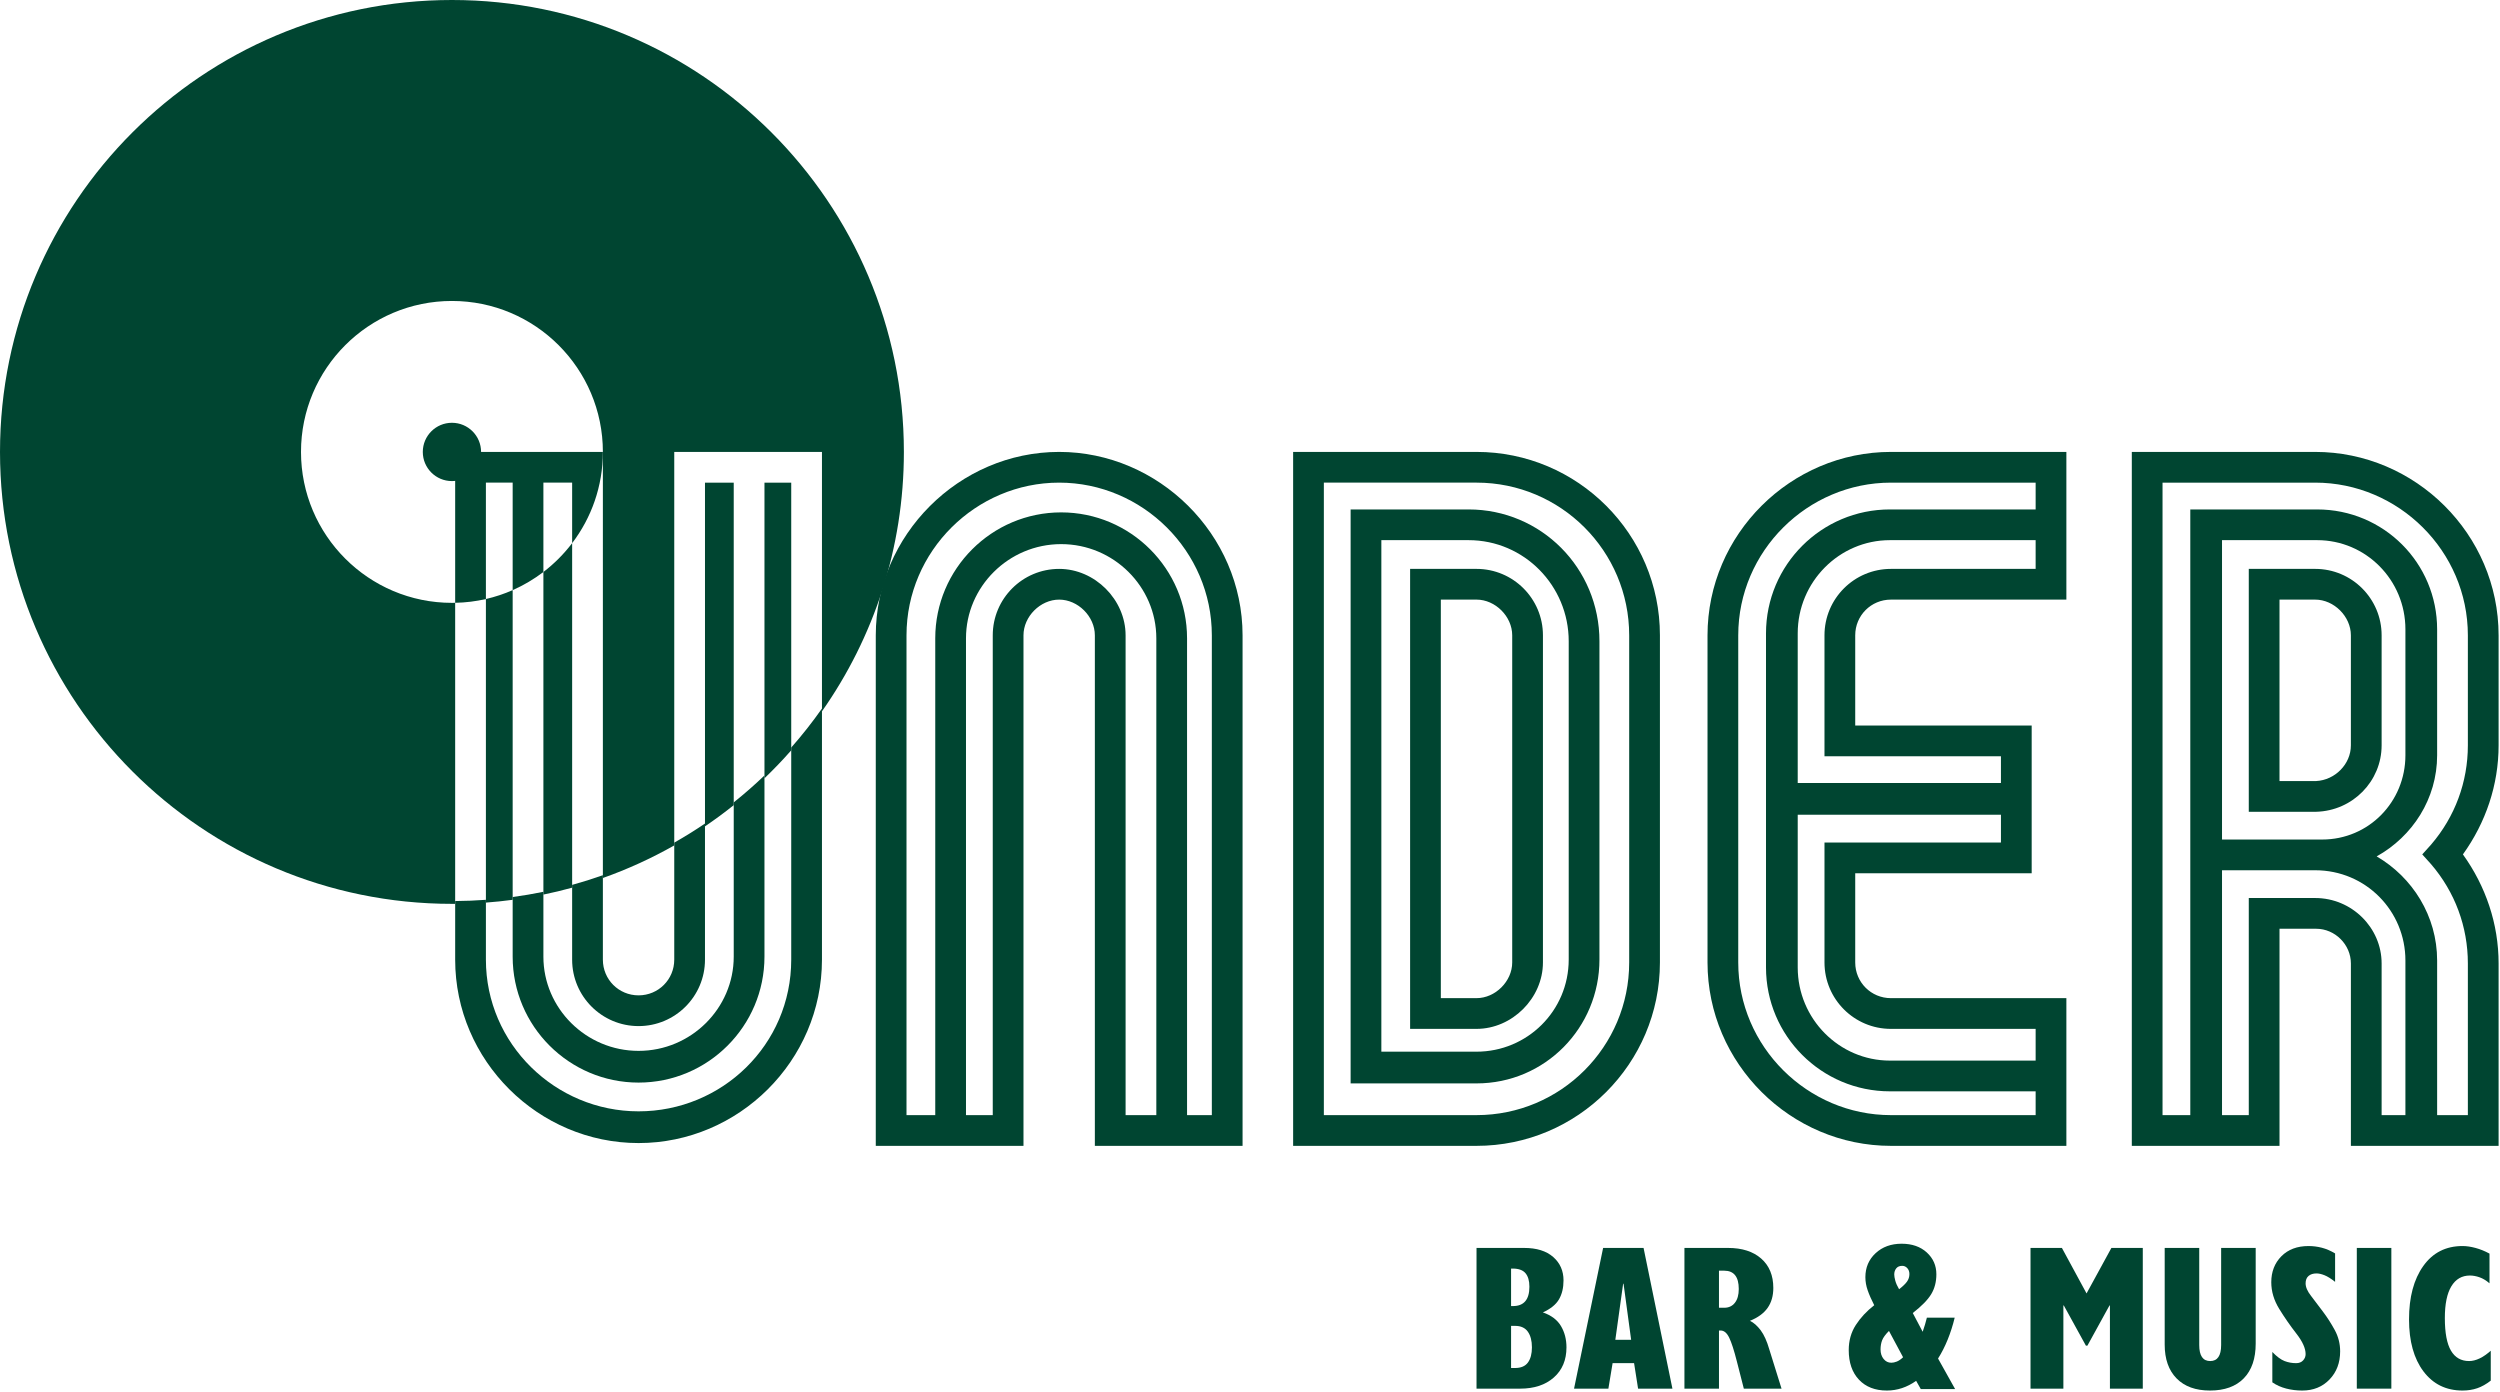
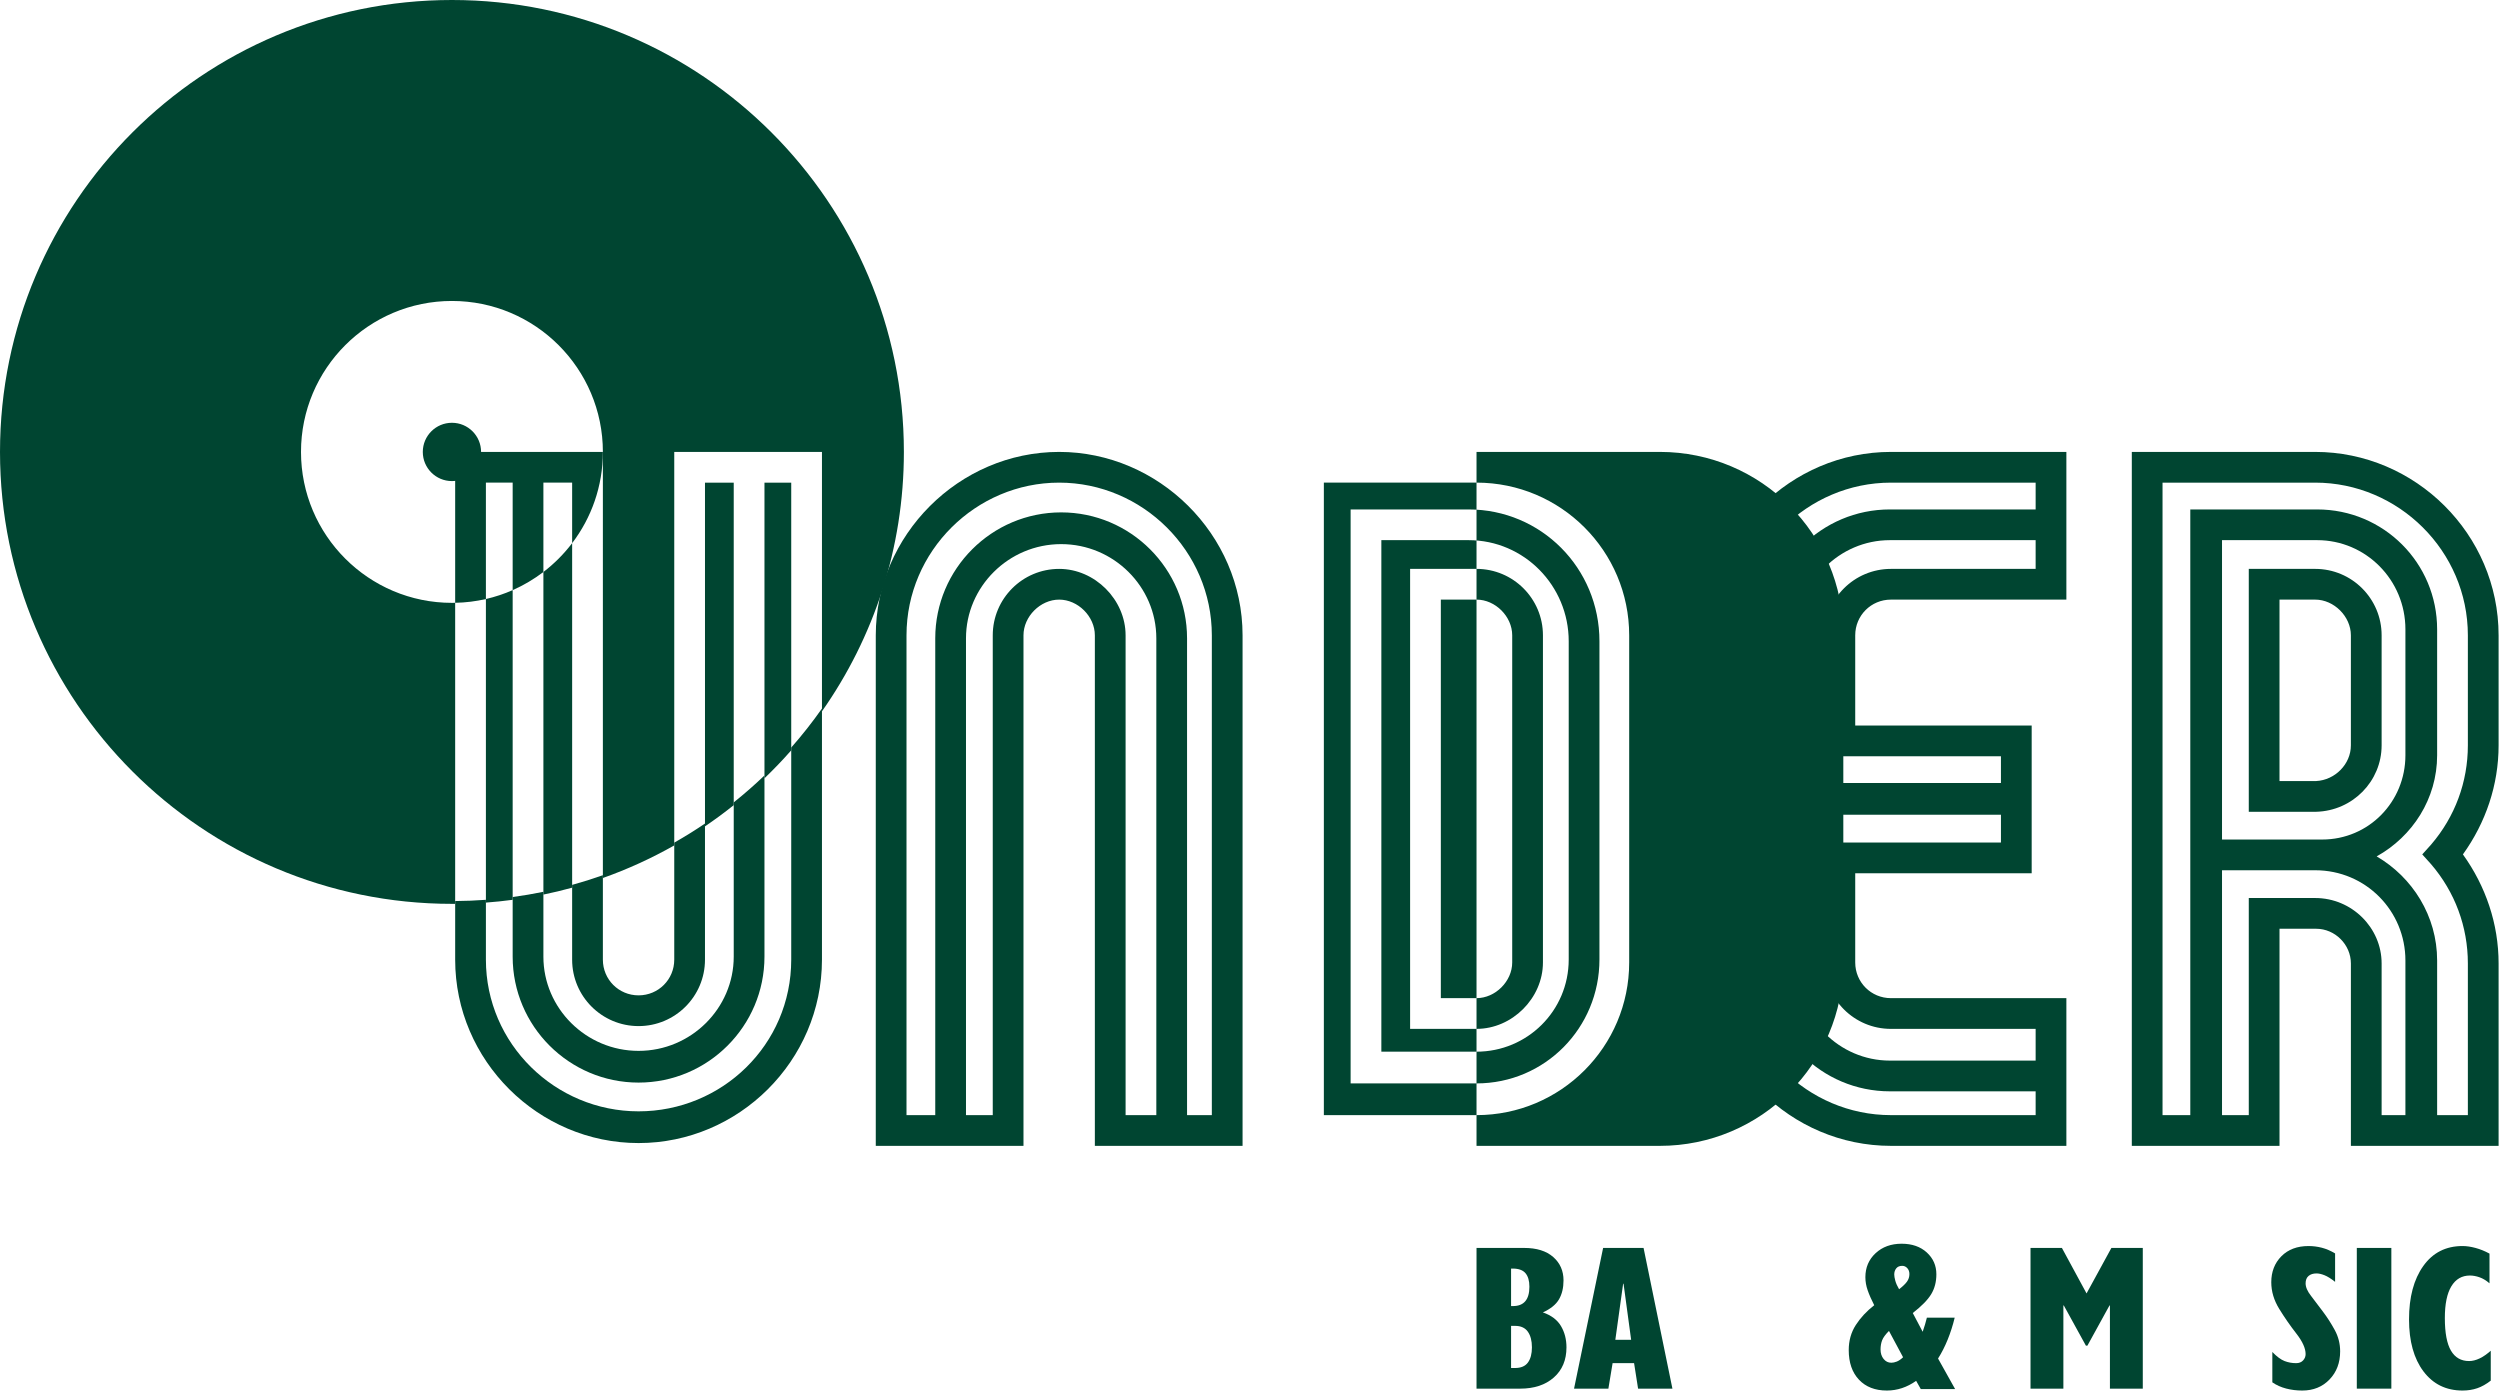
<svg xmlns="http://www.w3.org/2000/svg" width="100%" height="100%" viewBox="0 0 1378 767" version="1.1" xml:space="preserve" style="fill-rule:evenodd;clip-rule:evenodd;stroke-linejoin:round;stroke-miterlimit:2;">
  <g>
    <path d="M840.099,687.861c6.89,0 12.232,1.664 16.024,4.995c3.792,3.328 5.688,7.624 5.688,12.885c-0,4.104 -0.832,7.587 -2.496,10.451c-1.664,2.864 -4.624,5.264 -8.883,7.197c4.645,1.627 7.973,4.142 9.987,7.55c2.013,3.405 3.018,7.314 3.018,11.725c0,6.965 -2.322,12.501 -6.965,16.603c-4.645,4.104 -10.837,6.154 -18.579,6.154l-24.034,0l-0,-77.56l26.24,0Zm-7.198,32.046l1.046,-0c6.037,-0 9.056,-3.56 9.056,-10.68c-0,-3.251 -0.718,-5.728 -2.15,-7.432c-1.432,-1.702 -3.773,-2.555 -7.024,-2.555l-0.928,-0l0,20.667Zm0,34.136l2.206,-0c3.25,-0 5.613,-1.006 7.082,-3.019c1.472,-2.013 2.206,-4.8 2.206,-8.36c-0,-3.637 -0.755,-6.52 -2.264,-8.651c-1.51,-2.128 -3.851,-3.192 -7.024,-3.192l-2.206,0l0,23.222Z" style="fill:#004531;fill-rule:nonzero;" />
    <path d="M905.931,687.861l15.906,77.56l-18.925,0l-2.205,-14.048l-11.843,0l-2.323,14.048l-18.925,0l16.024,-77.56l22.291,0Zm-11.262,19.739l-4.296,30.885l8.71,0l-4.182,-30.885l-0.232,-0Z" style="fill:#004531;fill-rule:nonzero;" />
-     <path d="M952.491,687.861c7.741,0 13.834,1.955 18.285,5.864c4.451,3.91 6.677,9.31 6.677,16.198c0,4.333 -1.045,7.992 -3.136,10.97c-2.088,2.982 -5.338,5.36 -9.752,7.142c2.091,1.005 4.064,2.749 5.923,5.224c1.856,2.477 3.443,6 4.76,10.565l6.733,21.597l-20.784,0l-3.829,-14.978c-1.549,-6.115 -2.963,-10.488 -4.24,-13.12c-1.277,-2.632 -2.843,-3.947 -4.701,-3.947l-0.928,-0l-0,32.045l-19.043,0l-0,-77.56l24.035,0Zm-4.992,32.976l2.901,0c2.477,0 4.432,-0.909 5.864,-2.73c1.432,-1.819 2.147,-4.352 2.147,-7.603c-0,-6.736 -2.67,-10.101 -8.011,-10.101l-2.901,-0l-0,20.434Z" style="fill:#004531;fill-rule:nonzero;" />
    <path d="M1054.32,723.739l5.458,10.333l1.278,-3.947c0.386,-1.24 0.733,-2.517 1.042,-3.832l15.328,0c-1.008,4.179 -2.285,8.187 -3.832,12.016c-1.549,3.832 -3.328,7.336 -5.341,10.51l9.405,16.834l-18.925,0l-2.555,-4.528c-5.032,3.56 -10.41,5.342 -16.138,5.342c-6.502,-0 -11.63,-1.995 -15.384,-5.982c-3.755,-3.984 -5.632,-9.424 -5.632,-16.312c-0,-5.186 1.296,-9.792 3.89,-13.816c2.592,-4.026 5.979,-7.664 10.158,-10.914c-1.547,-3.019 -2.747,-5.747 -3.598,-8.184c-0.853,-2.44 -1.277,-4.859 -1.277,-7.259c0,-5.339 1.877,-9.752 5.629,-13.235c3.755,-3.482 8.536,-5.224 14.342,-5.224c5.728,0 10.352,1.606 13.874,4.816c3.52,3.214 5.283,7.219 5.283,12.019c0,4.179 -0.949,7.837 -2.845,10.971c-1.896,3.136 -5.283,6.6 -10.16,10.392Zm-7.547,-13.12c2.013,-1.547 3.464,-2.942 4.355,-4.179c0.89,-1.24 1.336,-2.632 1.336,-4.181c-0,-1.315 -0.39,-2.4 -1.163,-3.251c-0.773,-0.851 -1.701,-1.277 -2.787,-1.277c-1.469,-0 -2.573,0.464 -3.309,1.394c-0.733,0.928 -1.101,2.051 -1.101,3.366c-0,0.853 0.192,1.994 0.578,3.426c0.39,1.432 1.086,3 2.091,4.702Zm-5.573,22.989c-1.934,1.936 -3.192,3.656 -3.774,5.168c-0.578,1.509 -0.869,3.192 -0.869,5.048c0,2.091 0.56,3.832 1.683,5.227c1.122,1.392 2.536,2.088 4.237,2.088c0.931,-0 1.936,-0.211 3.019,-0.638c1.085,-0.426 2.245,-1.218 3.482,-2.381l-7.778,-14.512Z" style="fill:#004531;fill-rule:nonzero;" />
    <path d="M1136.52,687.861l13.587,25.08l13.699,-25.08l17.301,0l0,77.56l-18.115,0l0,-45.861l-0.232,-0l-12.189,22.176l-0.813,-0l-12.192,-22.176l-0.232,-0l-0,45.861l-18.112,0l-0,-77.56l17.298,0Z" style="fill:#004531;fill-rule:nonzero;" />
-     <path d="M1212.22,687.861l-0,53.526c-0,5.882 2.013,8.824 6.037,8.824c4.027,-0 6.037,-2.942 6.037,-8.824l0,-53.526l19.043,0l-0,52.712c-0,8.283 -2.187,14.67 -6.56,19.158c-4.373,4.49 -10.584,6.736 -18.635,6.736c-7.896,-0 -14.029,-2.227 -18.402,-6.678c-4.374,-4.45 -6.56,-10.661 -6.56,-18.634l-0,-53.294l19.04,0Z" style="fill:#004531;fill-rule:nonzero;" />
    <path d="M1252.51,761.939l0,-16.72c2.475,2.554 4.72,4.218 6.734,4.992c2.013,0.773 4.141,1.162 6.386,1.162c1.624,0 2.902,-0.504 3.83,-1.509c0.93,-1.008 1.394,-2.168 1.394,-3.485c0,-3.174 -1.704,-6.947 -5.109,-11.32c-3.405,-4.374 -6.56,-8.92 -9.461,-13.643c-2.904,-4.72 -4.355,-9.597 -4.355,-14.629c0,-5.806 1.859,-10.584 5.573,-14.339c3.715,-3.755 8.707,-5.632 14.976,-5.632c2.478,0 4.918,0.312 7.315,0.931c2.4,0.618 4.84,1.664 7.315,3.133l-0,15.675c-2.243,-1.779 -4.198,-3 -5.862,-3.656c-1.664,-0.659 -3.117,-0.987 -4.354,-0.987c-1.859,-0 -3.328,0.464 -4.414,1.392c-1.082,0.928 -1.624,2.283 -1.624,4.064c0,2.091 1.006,4.413 3.019,6.965l6.501,8.592c2.4,3.174 4.587,6.582 6.56,10.219c1.974,3.637 2.96,7.547 2.96,11.725c0,6.27 -1.954,11.438 -5.861,15.502c-3.909,4.064 -8.923,6.096 -15.037,6.096c-3.096,-0 -6.056,-0.368 -8.883,-1.104c-2.824,-0.736 -5.36,-1.878 -7.603,-3.424Z" style="fill:#004531;fill-rule:nonzero;" />
    <rect x="1299.07" y="687.863" width="19.041" height="77.559" style="fill:#004531;" />
    <path d="M1327.86,727.221c0,-12.229 2.611,-22.021 7.838,-29.373c5.224,-7.355 12.442,-11.032 21.653,-11.032c2.168,-0 4.547,0.349 7.141,1.045c2.592,0.699 5.166,1.742 7.72,3.136l0,16.371c-1.781,-1.549 -3.6,-2.651 -5.456,-3.309c-1.858,-0.659 -3.64,-0.987 -5.341,-0.987c-4.413,-0 -7.819,1.973 -10.219,5.923c-2.397,3.946 -3.597,9.789 -3.597,17.53c-0,8.128 1.12,14.107 3.365,17.939c2.246,3.832 5.574,5.747 9.987,5.747c3.715,-0 7.701,-1.896 11.957,-5.688l0,16.485c-2.477,1.936 -4.952,3.331 -7.429,4.181c-2.477,0.851 -5.187,1.278 -8.128,1.278c-9.056,-0 -16.235,-3.523 -21.539,-10.566c-5.301,-7.045 -7.952,-16.605 -7.952,-28.68Z" style="fill:#004531;fill-rule:nonzero;" />
    <path d="M250.888,498.2c-0.592,0.005 -1.184,0.005 -1.779,0.005c-137.485,0 -249.109,-111.621 -249.109,-249.112c0,-137.493 111.624,-249.093 249.109,-249.093c137.488,0 249.11,111.6 249.11,249.093c-0,53.2 -16.707,102.512 -45.155,142.995l0,-142.995l-81.416,0l-0,216.899c-12.485,7.072 -25.64,13.101 -39.344,17.96l0.003,-234.859c-0,-45.92 -37.28,-83.2 -83.198,-83.2c-45.917,0 -83.194,37.28 -83.194,83.2c-0,45.92 37.277,83.2 83.194,83.2c0.595,0 1.187,0 1.779,-0.026l-0,165.933Zm185.237,-84.611c-4.698,5.339 -9.621,10.472 -14.752,15.39l0,-162.926l14.752,0l0,147.536Zm-31.693,30.216c-5.12,4.094 -10.405,7.987 -15.845,11.672l-0,-189.424l15.845,0l-0,177.752Zm-89.067,45.478c-5.216,1.44 -10.498,2.712 -15.845,3.81l-0,-177.813c5.968,-4.56 11.301,-9.92 15.845,-15.893l0,189.896Zm-32.784,6.69c-4.874,0.656 -9.794,1.171 -14.754,1.539l-0,-167.325c5.114,-1.2 10.048,-2.827 14.754,-4.907l0,170.693Z" style="fill:#004531;" />
    <ellipse cx="249.109" cy="249.107" rx="16.064" ry="16.067" style="fill:#004531;" />
    <path d="M654.304,614.656l0,-262.829c0,-38.254 -31.147,-69.4 -69.397,-69.4c-38.248,-0 -69.395,31.146 -69.395,69.4l0,262.829l-15.848,-0l0,-264.469c0,-46.454 38.251,-84.16 84.149,-84.16c45.902,-0 84.15,37.706 84.15,84.16l-0,264.469l-13.659,-0Zm-33.88,-264.469c0,-19.68 -16.939,-36.614 -36.611,-36.614c-20.216,0 -36.608,16.4 -36.608,36.614l0,264.469l-14.754,-0l-0,-262.829c-0,-28.414 23.496,-51.907 52.456,-51.907c28.96,-0 52.456,23.493 52.456,51.907l-0,262.829l-16.939,-0l0,-264.469Zm-36.611,-101.094c-55.186,0 -101.088,45.894 -101.088,101.094l0,281.408l81.419,-0l0,-281.408c0,-10.374 9.288,-19.68 19.669,-19.68c10.384,-0 19.672,9.306 19.672,19.68l0,281.408l81.419,-0l0,-281.408c0,-55.734 -46.448,-101.094 -101.091,-101.094Z" style="fill:#004531;fill-rule:nonzero;" />
-     <path d="M813.859,249.093l-101.088,0l-0,382.502l101.088,-0c55.736,-0 101.09,-45.352 101.09,-101.088l0,-180.32c0,-55.734 -45.354,-101.094 -101.09,-101.094Zm84.149,281.414c0,46.445 -37.701,84.149 -84.149,84.149l-84.15,-0l0,-348.629l84.15,-0c46.448,-0 84.149,37.706 84.149,84.16l0,180.32Zm-84.149,-216.934l-36.608,0l-0,253.544l36.608,0c19.672,0 36.61,-16.938 36.61,-36.61l0,-180.32c0,-20.214 -16.392,-36.614 -36.61,-36.614Zm19.672,216.934c-0,10.381 -9.288,19.672 -19.672,19.672l-19.67,-0l0,-219.672l19.67,-0c10.384,-0 19.672,9.306 19.672,19.68l-0,180.32Zm-24.043,-249.707l-65.024,-0l0,316.371l69.395,-0c37.704,-0 67.757,-30.6 67.757,-68.304l0,-175.403c0,-40.424 -32.237,-72.664 -72.128,-72.664Zm55.189,248.067c0,28.413 -22.949,50.818 -50.818,50.818l-52.456,0l-0,-281.952l48.085,0c30.6,0 55.189,25.12 55.189,55.731l0,175.403Z" style="fill:#004531;fill-rule:nonzero;" />
+     <path d="M813.859,249.093l-0,382.502l101.088,-0c55.736,-0 101.09,-45.352 101.09,-101.088l0,-180.32c0,-55.734 -45.354,-101.094 -101.09,-101.094Zm84.149,281.414c0,46.445 -37.701,84.149 -84.149,84.149l-84.15,-0l0,-348.629l84.15,-0c46.448,-0 84.149,37.706 84.149,84.16l0,180.32Zm-84.149,-216.934l-36.608,0l-0,253.544l36.608,0c19.672,0 36.61,-16.938 36.61,-36.61l0,-180.32c0,-20.214 -16.392,-36.614 -36.61,-36.614Zm19.672,216.934c-0,10.381 -9.288,19.672 -19.672,19.672l-19.67,-0l0,-219.672l19.67,-0c10.384,-0 19.672,9.306 19.672,19.68l-0,180.32Zm-24.043,-249.707l-65.024,-0l0,316.371l69.395,-0c37.704,-0 67.757,-30.6 67.757,-68.304l0,-175.403c0,-40.424 -32.237,-72.664 -72.128,-72.664Zm55.189,248.067c0,28.413 -22.949,50.818 -50.818,50.818l-52.456,0l-0,-281.952l48.085,0c30.6,0 55.189,25.12 55.189,55.731l0,175.403Z" style="fill:#004531;fill-rule:nonzero;" />
    <path d="M1042.27,614.656c-45.902,-0 -84.15,-37.704 -84.15,-84.149l0,-180.32c0,-46.454 38.248,-84.16 84.15,-84.16l79.776,-0l-0,14.773l-80.323,-0c-37.704,-0 -68.304,30.587 -68.304,68.293l-0,184.144c-0,37.704 30.6,68.304 68.304,68.304l80.323,0l-0,13.115l-79.776,-0Zm-36.611,-150.267l-0,66.118c-0,20.216 16.392,36.61 36.611,36.61l79.776,0l-0,17.486l-80.323,-0c-27.867,-0 -50.819,-22.95 -50.819,-51.366l0,-84.149l112.019,-0l-0,15.301l-97.264,0Zm97.264,-32.786l-112.019,-0l0,-82.51c0,-28.426 22.952,-51.36 50.819,-51.36l80.323,0l-0,15.84l-79.776,0c-20.219,0 -36.611,16.4 -36.611,36.614l-0,66.664l97.264,-0l-0,14.752Zm36.064,-101.096l-0,-81.414l-96.717,0c-55.19,0 -101.088,45.36 -101.088,101.094l-0,180.32c-0,55.736 45.898,101.088 101.088,101.088l96.717,-0l-0,-81.416l-96.717,-0c-10.928,-0 -19.672,-8.744 -19.672,-19.672l-0,-49.179l97.264,-0l-0,-81.416l-97.264,-0l-0,-49.725c-0,-10.934 8.744,-19.68 19.672,-19.68l96.717,-0Z" style="fill:#004531;fill-rule:nonzero;" />
    <path d="M1312.75,614.656l-0,-83.603c-0,-19.672 -16.392,-36.064 -36.611,-36.064l-36.611,0l0,119.667l-14.752,-0l0,-134.968l51.363,-0c27.869,-0 49.725,22.405 49.725,49.725l0,85.243l-13.114,-0Zm-87.974,-316.923l52.456,0c26.776,0 48.632,21.867 48.632,49.174l0,69.397c0,25.683 -20.218,46.445 -45.898,46.445l-55.19,0l0,-165.016Zm135.512,113.107c0,20.216 -7.104,39.341 -20.216,54.643l-4.92,5.464l4.92,5.464c13.112,15.298 20.216,34.424 20.216,54.642l0,83.603l-16.938,-0l-0,-85.243c-0,-24.589 -13.662,-45.898 -33.331,-57.373c19.669,-10.931 33.331,-31.693 33.331,-55.736l-0,-69.397c-0,-36.614 -29.507,-66.107 -66.118,-66.107l-69.941,-0l0,333.856l-15.301,-0l-0,-348.629l84.149,-0c45.901,-0 84.149,37.706 84.149,84.16l0,60.653Zm-103.821,-80.333l19.672,-0c10.381,-0 19.672,9.306 19.672,19.68l0,60.653c0,10.381 -8.744,19.125 -19.125,19.672l-20.219,-0l0,-100.005Zm120.76,19.68c0,-55.734 -45.899,-101.094 -101.088,-101.094l-101.088,0l0,382.502l81.416,-0l0,-119.667l20.219,-0c10.381,-0 19.125,8.741 19.125,19.125l0,100.542l81.416,-0l0,-100.542c0,-21.858 -7.104,-42.621 -19.669,-60.106c12.565,-17.486 19.669,-38.251 19.669,-60.107l0,-60.653Zm-100.541,97.264c20.218,-0.547 36.064,-16.939 36.064,-36.611l-0,-60.653c-0,-20.214 -16.392,-36.614 -36.611,-36.614l-36.611,0l0,133.878l37.158,-0Z" style="fill:#004531;fill-rule:nonzero;" />
    <path d="M453.064,390.552l0,138.419c0,55.733 -45.899,101.088 -101.088,101.088c-55.189,-0 -101.088,-45.355 -101.088,-101.088l-0,-32.307c5.693,-0.04 11.341,-0.272 16.939,-0.688l-0,32.995c-0,46.445 38.25,83.602 84.149,83.602c45.899,0 84.149,-36.61 84.149,-83.602l0,-116.918c6.027,-6.842 11.683,-14.021 16.939,-21.501Z" style="fill:#004531;" />
    <path d="M315.365,487.747c5.734,-1.579 11.382,-3.358 16.939,-5.331l0,46.555c0,10.928 8.744,19.669 19.672,19.669c10.928,-0 19.672,-8.741 19.672,-19.669l-0,-64.515c5.795,-3.283 11.445,-6.792 16.939,-10.515l-0,75.03c-0,20.216 -16.392,36.61 -36.611,36.61c-20.216,0 -36.611,-16.394 -36.611,-36.61l0,-41.224Z" style="fill:#004531;" />
    <path d="M282.581,494.437c5.71,-0.768 11.358,-1.73 16.939,-2.88l-0,35.774c-0,28.413 23.496,51.909 52.456,51.909c28.96,0 52.456,-23.496 52.456,-51.909l0,-85.062c5.869,-4.688 11.523,-9.637 16.941,-14.826l0,99.888c0,38.25 -31.146,69.394 -69.397,69.394c-38.248,0 -69.395,-31.144 -69.395,-69.394l0,-32.894Z" style="fill:#004531;" />
    <path d="M250.888,332.267l-0,-83.174l81.419,0c-0,18.907 -6.312,36.32 -16.942,50.294l0,-33.36l-15.845,-0l-0,49.253c-5.2,3.947 -10.88,7.333 -16.939,10l0,-59.253l-14.754,-0l-0,64.16c-5.462,1.253 -11.128,1.973 -16.939,2.08Z" style="fill:#004531;" />
  </g>
</svg>